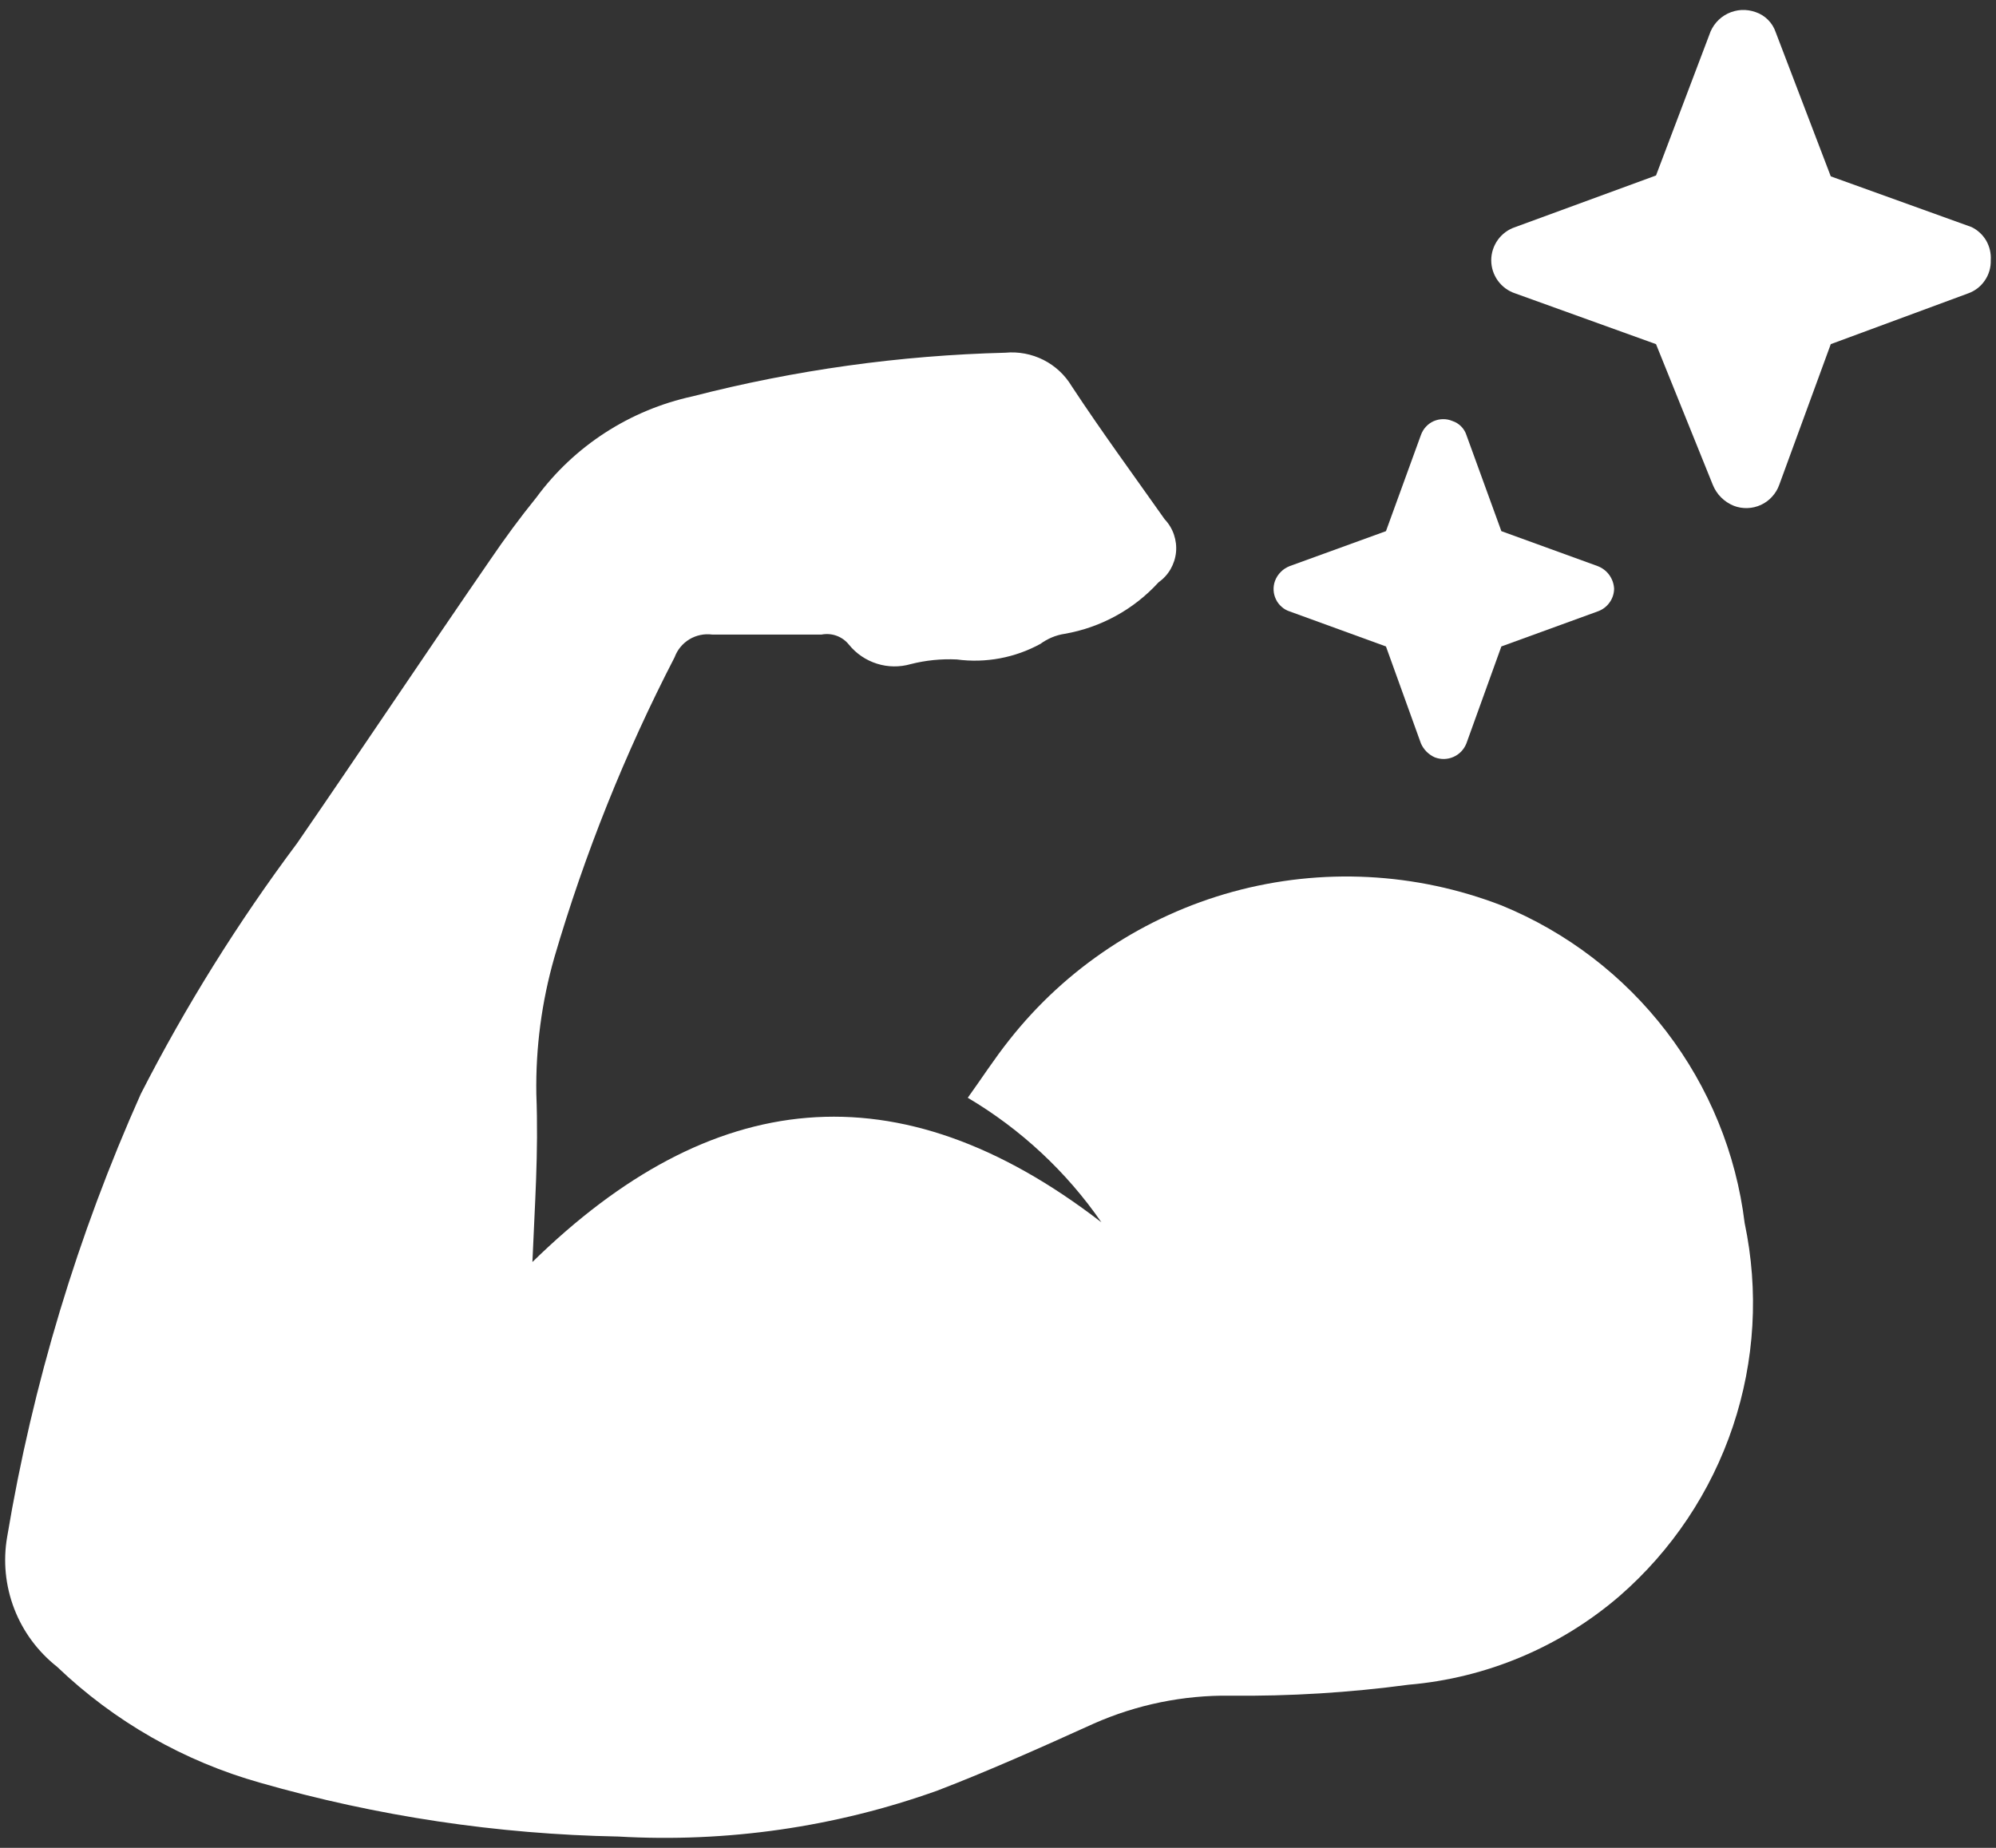
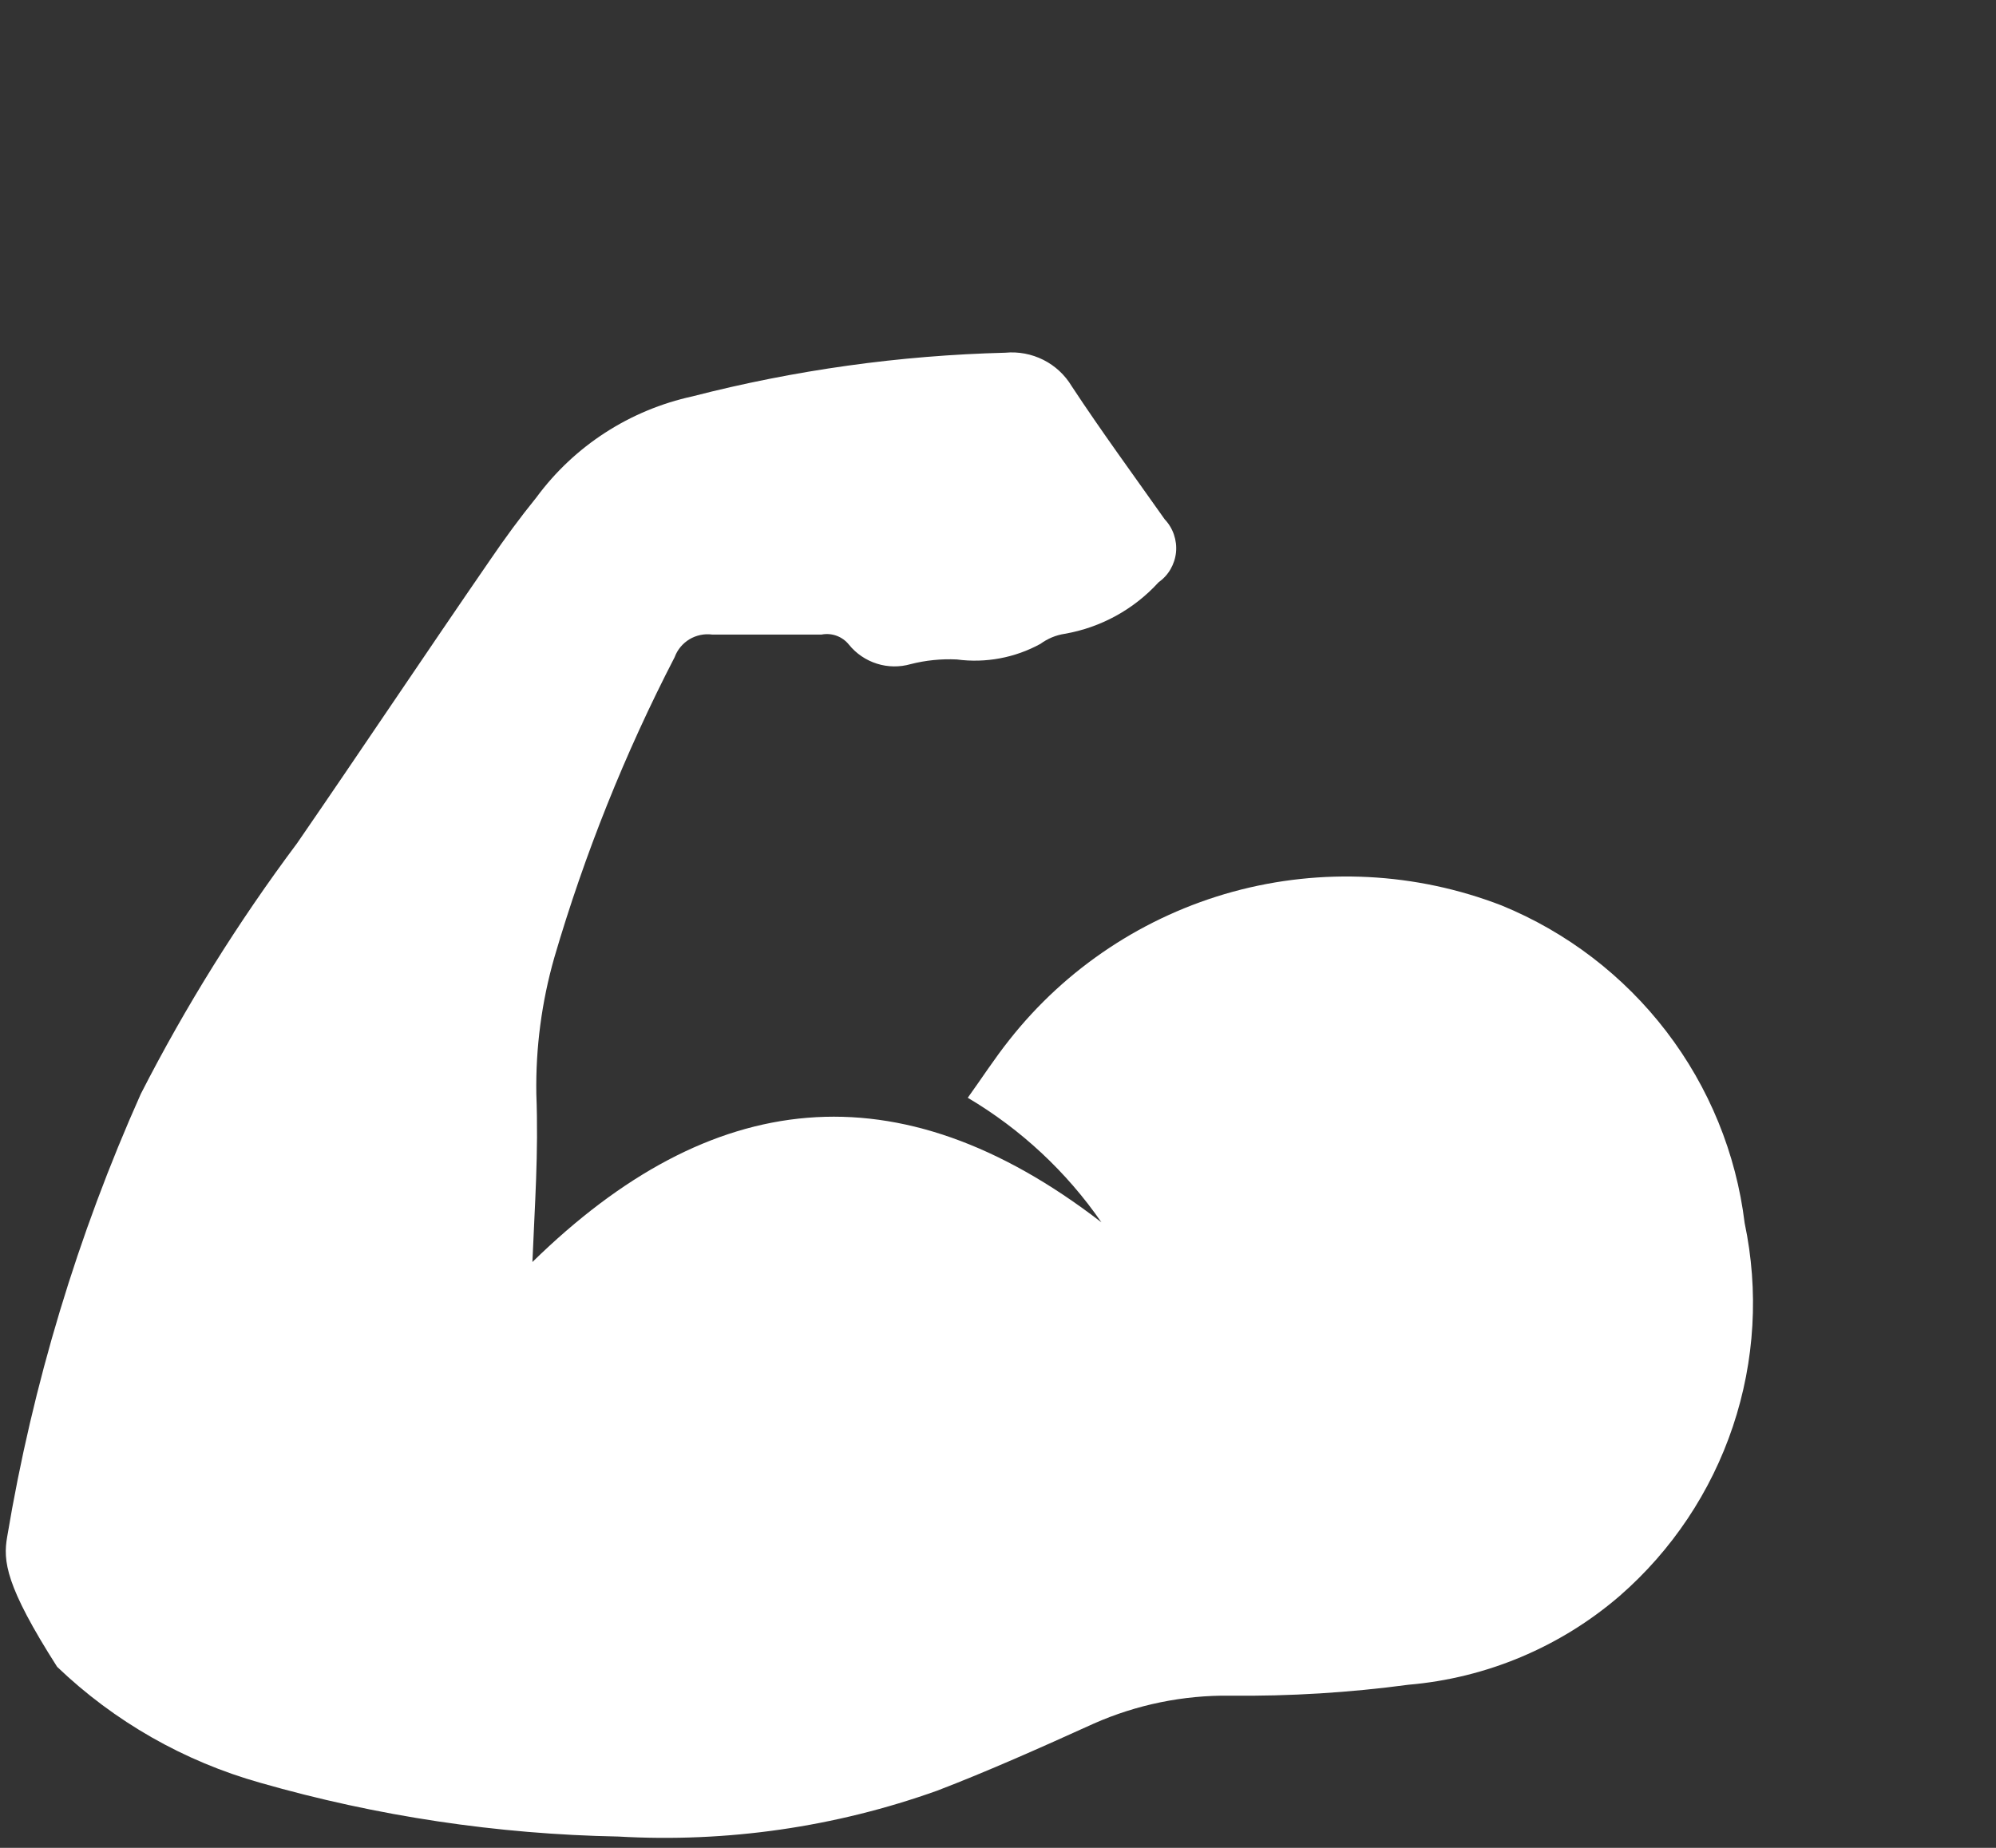
<svg xmlns="http://www.w3.org/2000/svg" width="27" height="25" viewBox="0 0 27 25" fill="none">
  <rect x="0" y="0" width="27" height="25" fill="#333333" stroke="none" />
-   <path d="M7.202 17.074C9.612 14.715 12.139 14.409 14.899 16.537C14.426 15.852 13.809 15.277 13.091 14.852C13.281 14.588 13.45 14.325 13.651 14.072C14.418 13.097 15.48 12.393 16.679 12.064C17.879 11.736 19.153 11.802 20.312 12.25C21.194 12.611 21.963 13.2 22.541 13.955C23.119 14.71 23.485 15.605 23.6 16.547C23.793 17.462 23.738 18.412 23.441 19.298C23.144 20.185 22.615 20.977 21.909 21.592C21.108 22.282 20.109 22.703 19.054 22.793C18.255 22.9 17.45 22.95 16.643 22.941C16.006 22.933 15.375 23.062 14.793 23.32C14.074 23.646 13.366 23.962 12.678 24.226C11.297 24.72 9.83 24.931 8.365 24.847C6.726 24.816 5.098 24.572 3.522 24.12C2.49 23.83 1.546 23.291 0.773 22.551C0.512 22.345 0.311 22.074 0.192 21.764C0.073 21.454 0.04 21.119 0.097 20.792C0.442 18.726 1.05 16.712 1.905 14.799C2.512 13.611 3.22 12.477 4.019 11.408C4.897 10.133 5.753 8.848 6.631 7.574C6.832 7.279 7.033 7.005 7.255 6.731C7.768 6.033 8.52 5.547 9.369 5.362C10.752 5.006 12.171 4.808 13.598 4.772C13.776 4.755 13.955 4.789 14.114 4.869C14.273 4.949 14.406 5.073 14.497 5.225C14.899 5.836 15.332 6.426 15.755 7.026C15.811 7.085 15.854 7.156 15.88 7.233C15.906 7.31 15.916 7.391 15.908 7.472C15.9 7.553 15.874 7.631 15.834 7.701C15.793 7.772 15.737 7.832 15.671 7.879C15.337 8.245 14.891 8.49 14.402 8.575C14.283 8.593 14.171 8.64 14.074 8.711C13.729 8.9 13.333 8.974 12.943 8.922C12.733 8.912 12.523 8.933 12.319 8.985C12.169 9.028 12.01 9.026 11.862 8.979C11.713 8.932 11.582 8.843 11.484 8.722C11.441 8.668 11.383 8.626 11.318 8.602C11.253 8.578 11.182 8.572 11.114 8.585C10.617 8.585 10.13 8.585 9.633 8.585C9.527 8.571 9.418 8.594 9.326 8.649C9.234 8.705 9.163 8.79 9.126 8.891C8.454 10.191 7.909 11.552 7.498 12.956C7.327 13.555 7.245 14.176 7.255 14.799C7.286 15.61 7.233 16.305 7.202 17.074Z" fill="white" />
-   <path d="M21.834 7.966C21.833 8.034 21.811 8.1 21.77 8.155C21.73 8.21 21.674 8.251 21.609 8.273L20.309 8.746L19.836 10.058C19.804 10.139 19.742 10.205 19.662 10.24C19.582 10.276 19.492 10.278 19.41 10.247C19.326 10.21 19.258 10.143 19.221 10.058L18.748 8.746L17.448 8.273C17.407 8.26 17.369 8.239 17.337 8.21C17.305 8.182 17.278 8.148 17.26 8.109C17.241 8.07 17.23 8.028 17.228 7.985C17.226 7.943 17.232 7.9 17.247 7.859C17.264 7.813 17.291 7.772 17.326 7.737C17.36 7.702 17.402 7.676 17.448 7.658L18.748 7.186L19.221 5.885C19.236 5.844 19.258 5.806 19.288 5.774C19.317 5.742 19.353 5.716 19.393 5.698C19.433 5.681 19.476 5.671 19.52 5.671C19.564 5.67 19.607 5.679 19.647 5.696C19.691 5.71 19.731 5.735 19.764 5.768C19.797 5.801 19.822 5.841 19.836 5.885L20.309 7.186L21.609 7.658C21.673 7.682 21.728 7.723 21.768 7.778C21.808 7.833 21.831 7.898 21.834 7.966Z" fill="white" />
-   <path d="M26.929 3.521C26.932 3.619 26.904 3.715 26.848 3.796C26.793 3.877 26.713 3.938 26.621 3.97L24.765 4.656L24.068 6.559C24.047 6.619 24.014 6.673 23.971 6.72C23.929 6.767 23.878 6.804 23.82 6.831C23.763 6.857 23.701 6.872 23.638 6.874C23.575 6.876 23.512 6.866 23.453 6.843C23.389 6.817 23.331 6.779 23.282 6.73C23.233 6.682 23.195 6.623 23.169 6.559L22.401 4.656L20.498 3.97C20.403 3.939 20.321 3.879 20.262 3.798C20.204 3.718 20.172 3.621 20.172 3.521C20.172 3.422 20.204 3.325 20.262 3.244C20.321 3.163 20.403 3.103 20.498 3.072L22.401 2.374L23.122 0.471C23.142 0.409 23.174 0.352 23.217 0.302C23.259 0.253 23.311 0.213 23.37 0.184C23.428 0.156 23.492 0.139 23.557 0.135C23.622 0.132 23.687 0.142 23.749 0.164C23.812 0.185 23.869 0.221 23.916 0.268C23.963 0.315 23.999 0.373 24.02 0.436L24.765 2.386L26.669 3.072C26.752 3.112 26.821 3.176 26.868 3.256C26.914 3.337 26.935 3.429 26.929 3.521Z" fill="white" />
+   <path d="M7.202 17.074C9.612 14.715 12.139 14.409 14.899 16.537C14.426 15.852 13.809 15.277 13.091 14.852C13.281 14.588 13.45 14.325 13.651 14.072C14.418 13.097 15.48 12.393 16.679 12.064C17.879 11.736 19.153 11.802 20.312 12.25C21.194 12.611 21.963 13.2 22.541 13.955C23.119 14.71 23.485 15.605 23.6 16.547C23.793 17.462 23.738 18.412 23.441 19.298C23.144 20.185 22.615 20.977 21.909 21.592C21.108 22.282 20.109 22.703 19.054 22.793C18.255 22.9 17.45 22.95 16.643 22.941C16.006 22.933 15.375 23.062 14.793 23.32C14.074 23.646 13.366 23.962 12.678 24.226C11.297 24.72 9.83 24.931 8.365 24.847C6.726 24.816 5.098 24.572 3.522 24.12C2.49 23.83 1.546 23.291 0.773 22.551C0.073 21.454 0.04 21.119 0.097 20.792C0.442 18.726 1.05 16.712 1.905 14.799C2.512 13.611 3.22 12.477 4.019 11.408C4.897 10.133 5.753 8.848 6.631 7.574C6.832 7.279 7.033 7.005 7.255 6.731C7.768 6.033 8.52 5.547 9.369 5.362C10.752 5.006 12.171 4.808 13.598 4.772C13.776 4.755 13.955 4.789 14.114 4.869C14.273 4.949 14.406 5.073 14.497 5.225C14.899 5.836 15.332 6.426 15.755 7.026C15.811 7.085 15.854 7.156 15.88 7.233C15.906 7.31 15.916 7.391 15.908 7.472C15.9 7.553 15.874 7.631 15.834 7.701C15.793 7.772 15.737 7.832 15.671 7.879C15.337 8.245 14.891 8.49 14.402 8.575C14.283 8.593 14.171 8.64 14.074 8.711C13.729 8.9 13.333 8.974 12.943 8.922C12.733 8.912 12.523 8.933 12.319 8.985C12.169 9.028 12.01 9.026 11.862 8.979C11.713 8.932 11.582 8.843 11.484 8.722C11.441 8.668 11.383 8.626 11.318 8.602C11.253 8.578 11.182 8.572 11.114 8.585C10.617 8.585 10.13 8.585 9.633 8.585C9.527 8.571 9.418 8.594 9.326 8.649C9.234 8.705 9.163 8.79 9.126 8.891C8.454 10.191 7.909 11.552 7.498 12.956C7.327 13.555 7.245 14.176 7.255 14.799C7.286 15.61 7.233 16.305 7.202 17.074Z" fill="white" />
</svg>